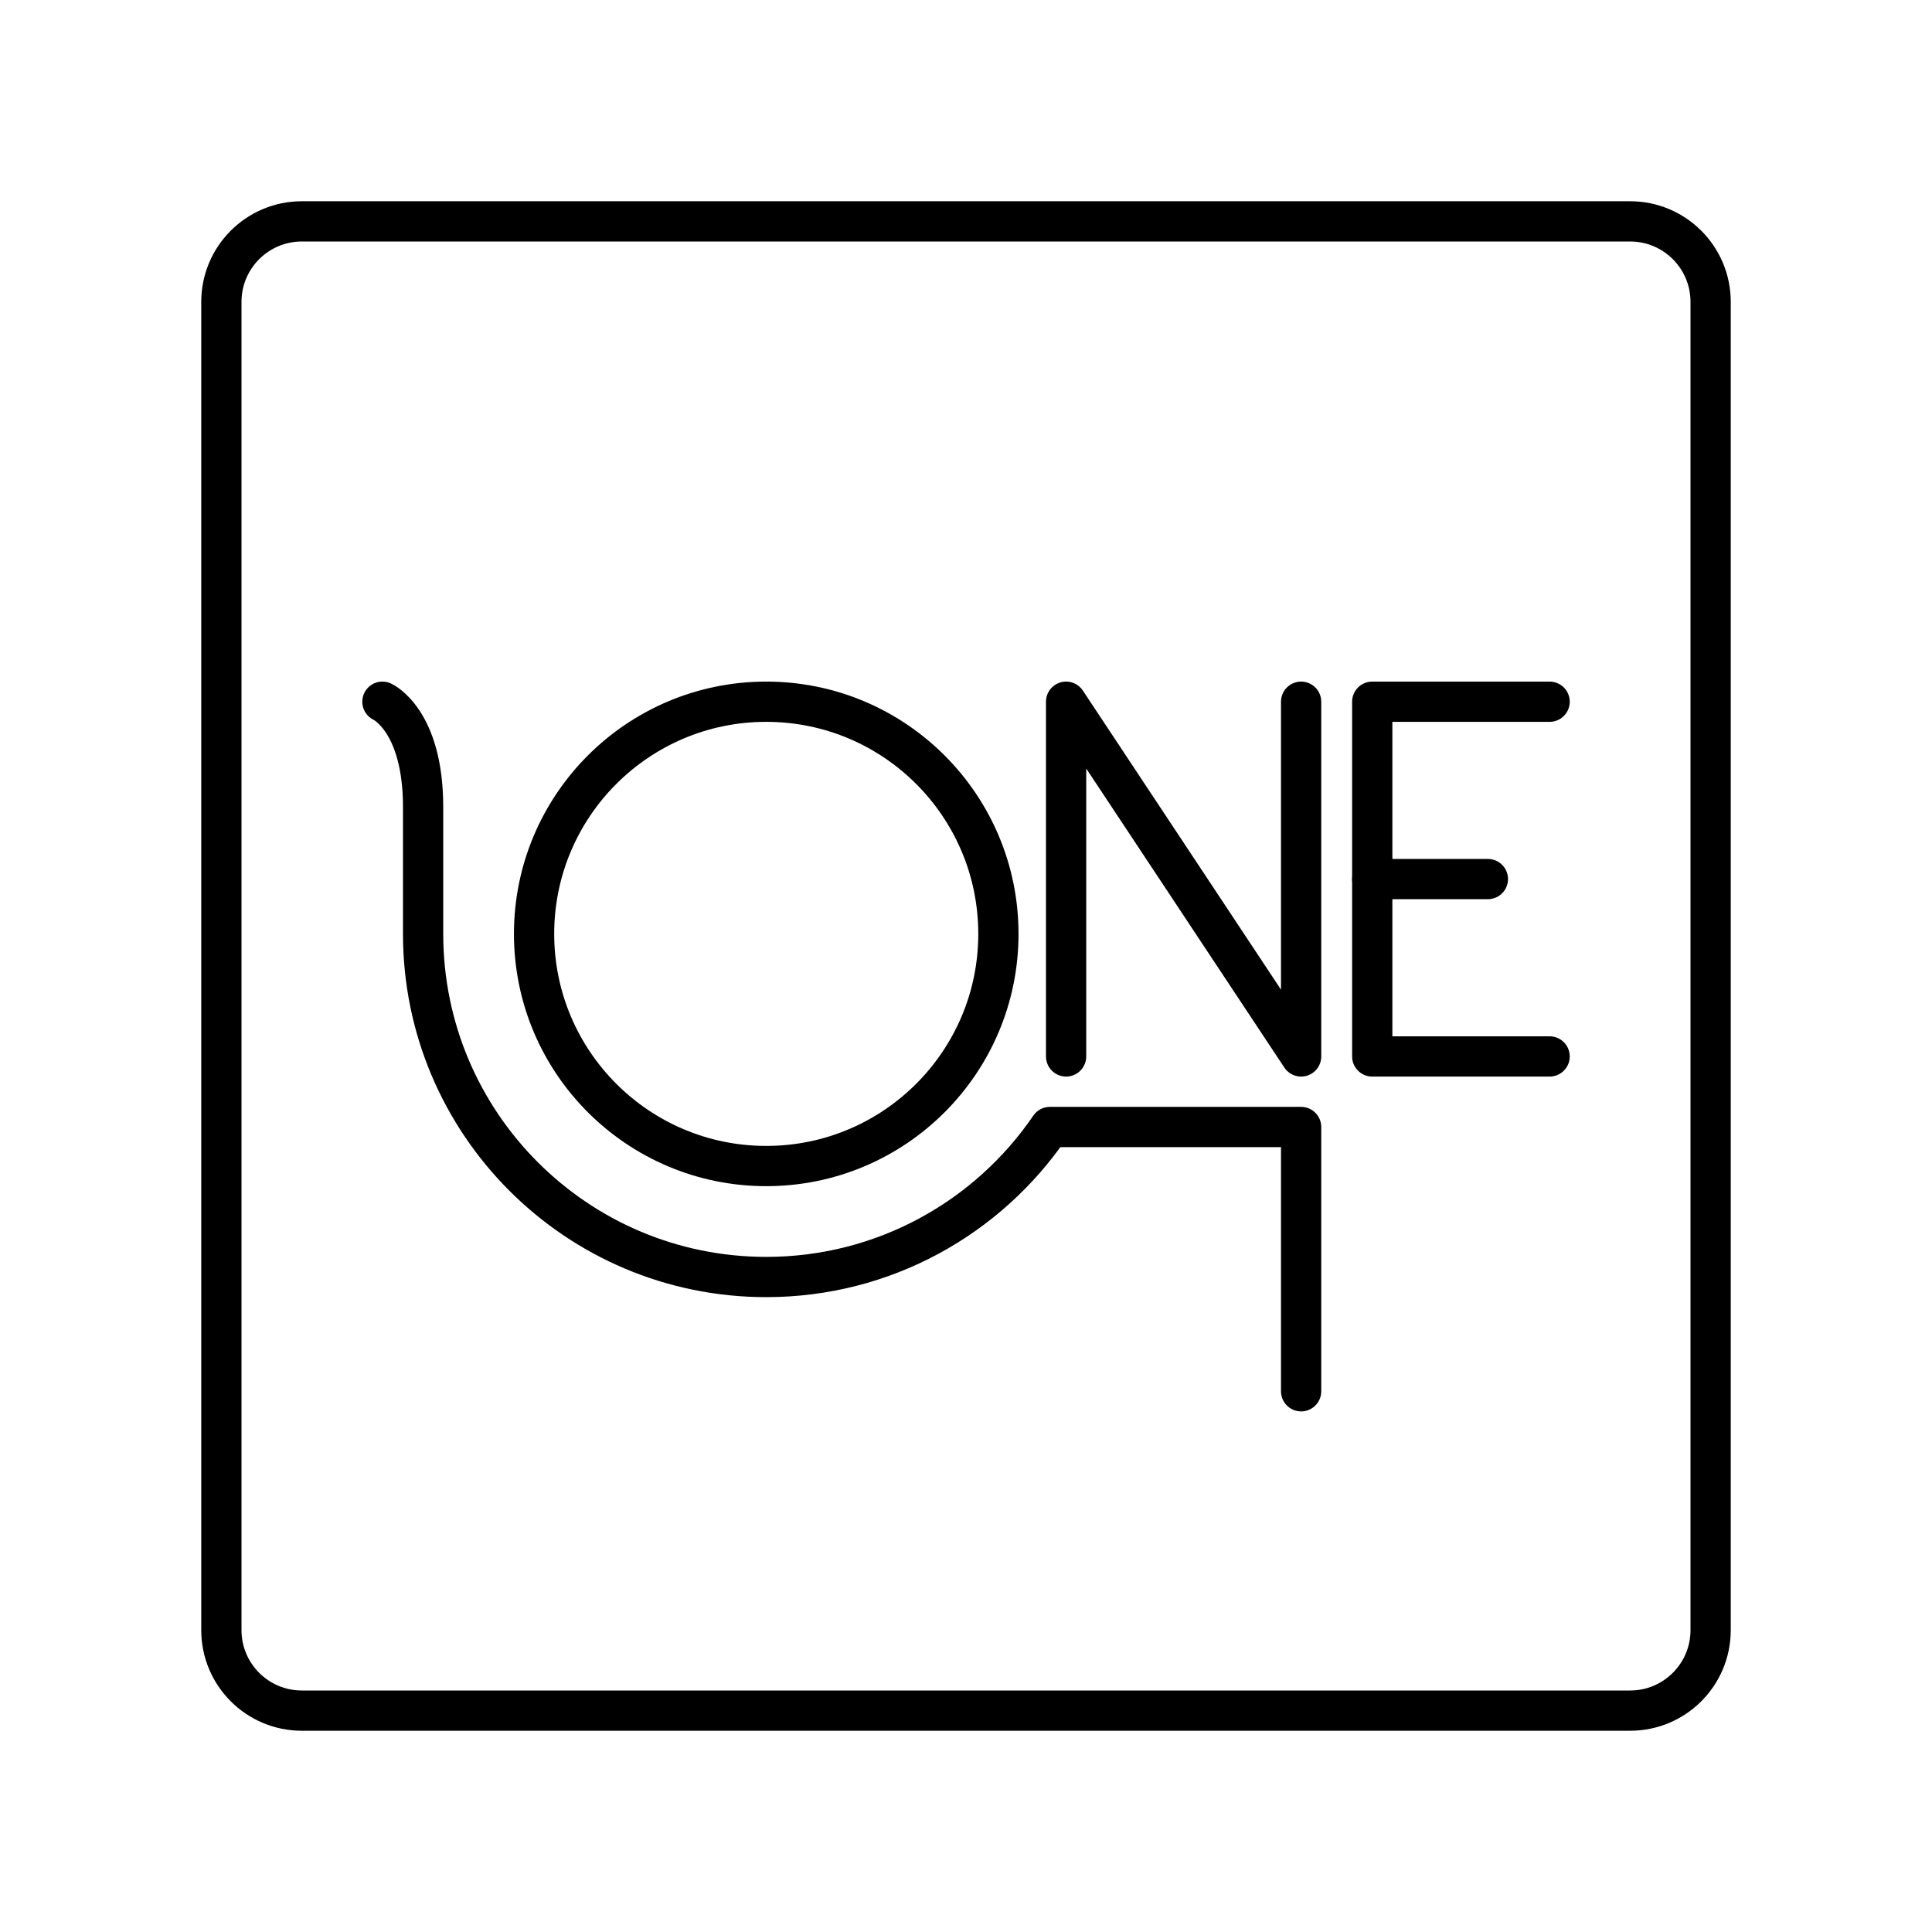
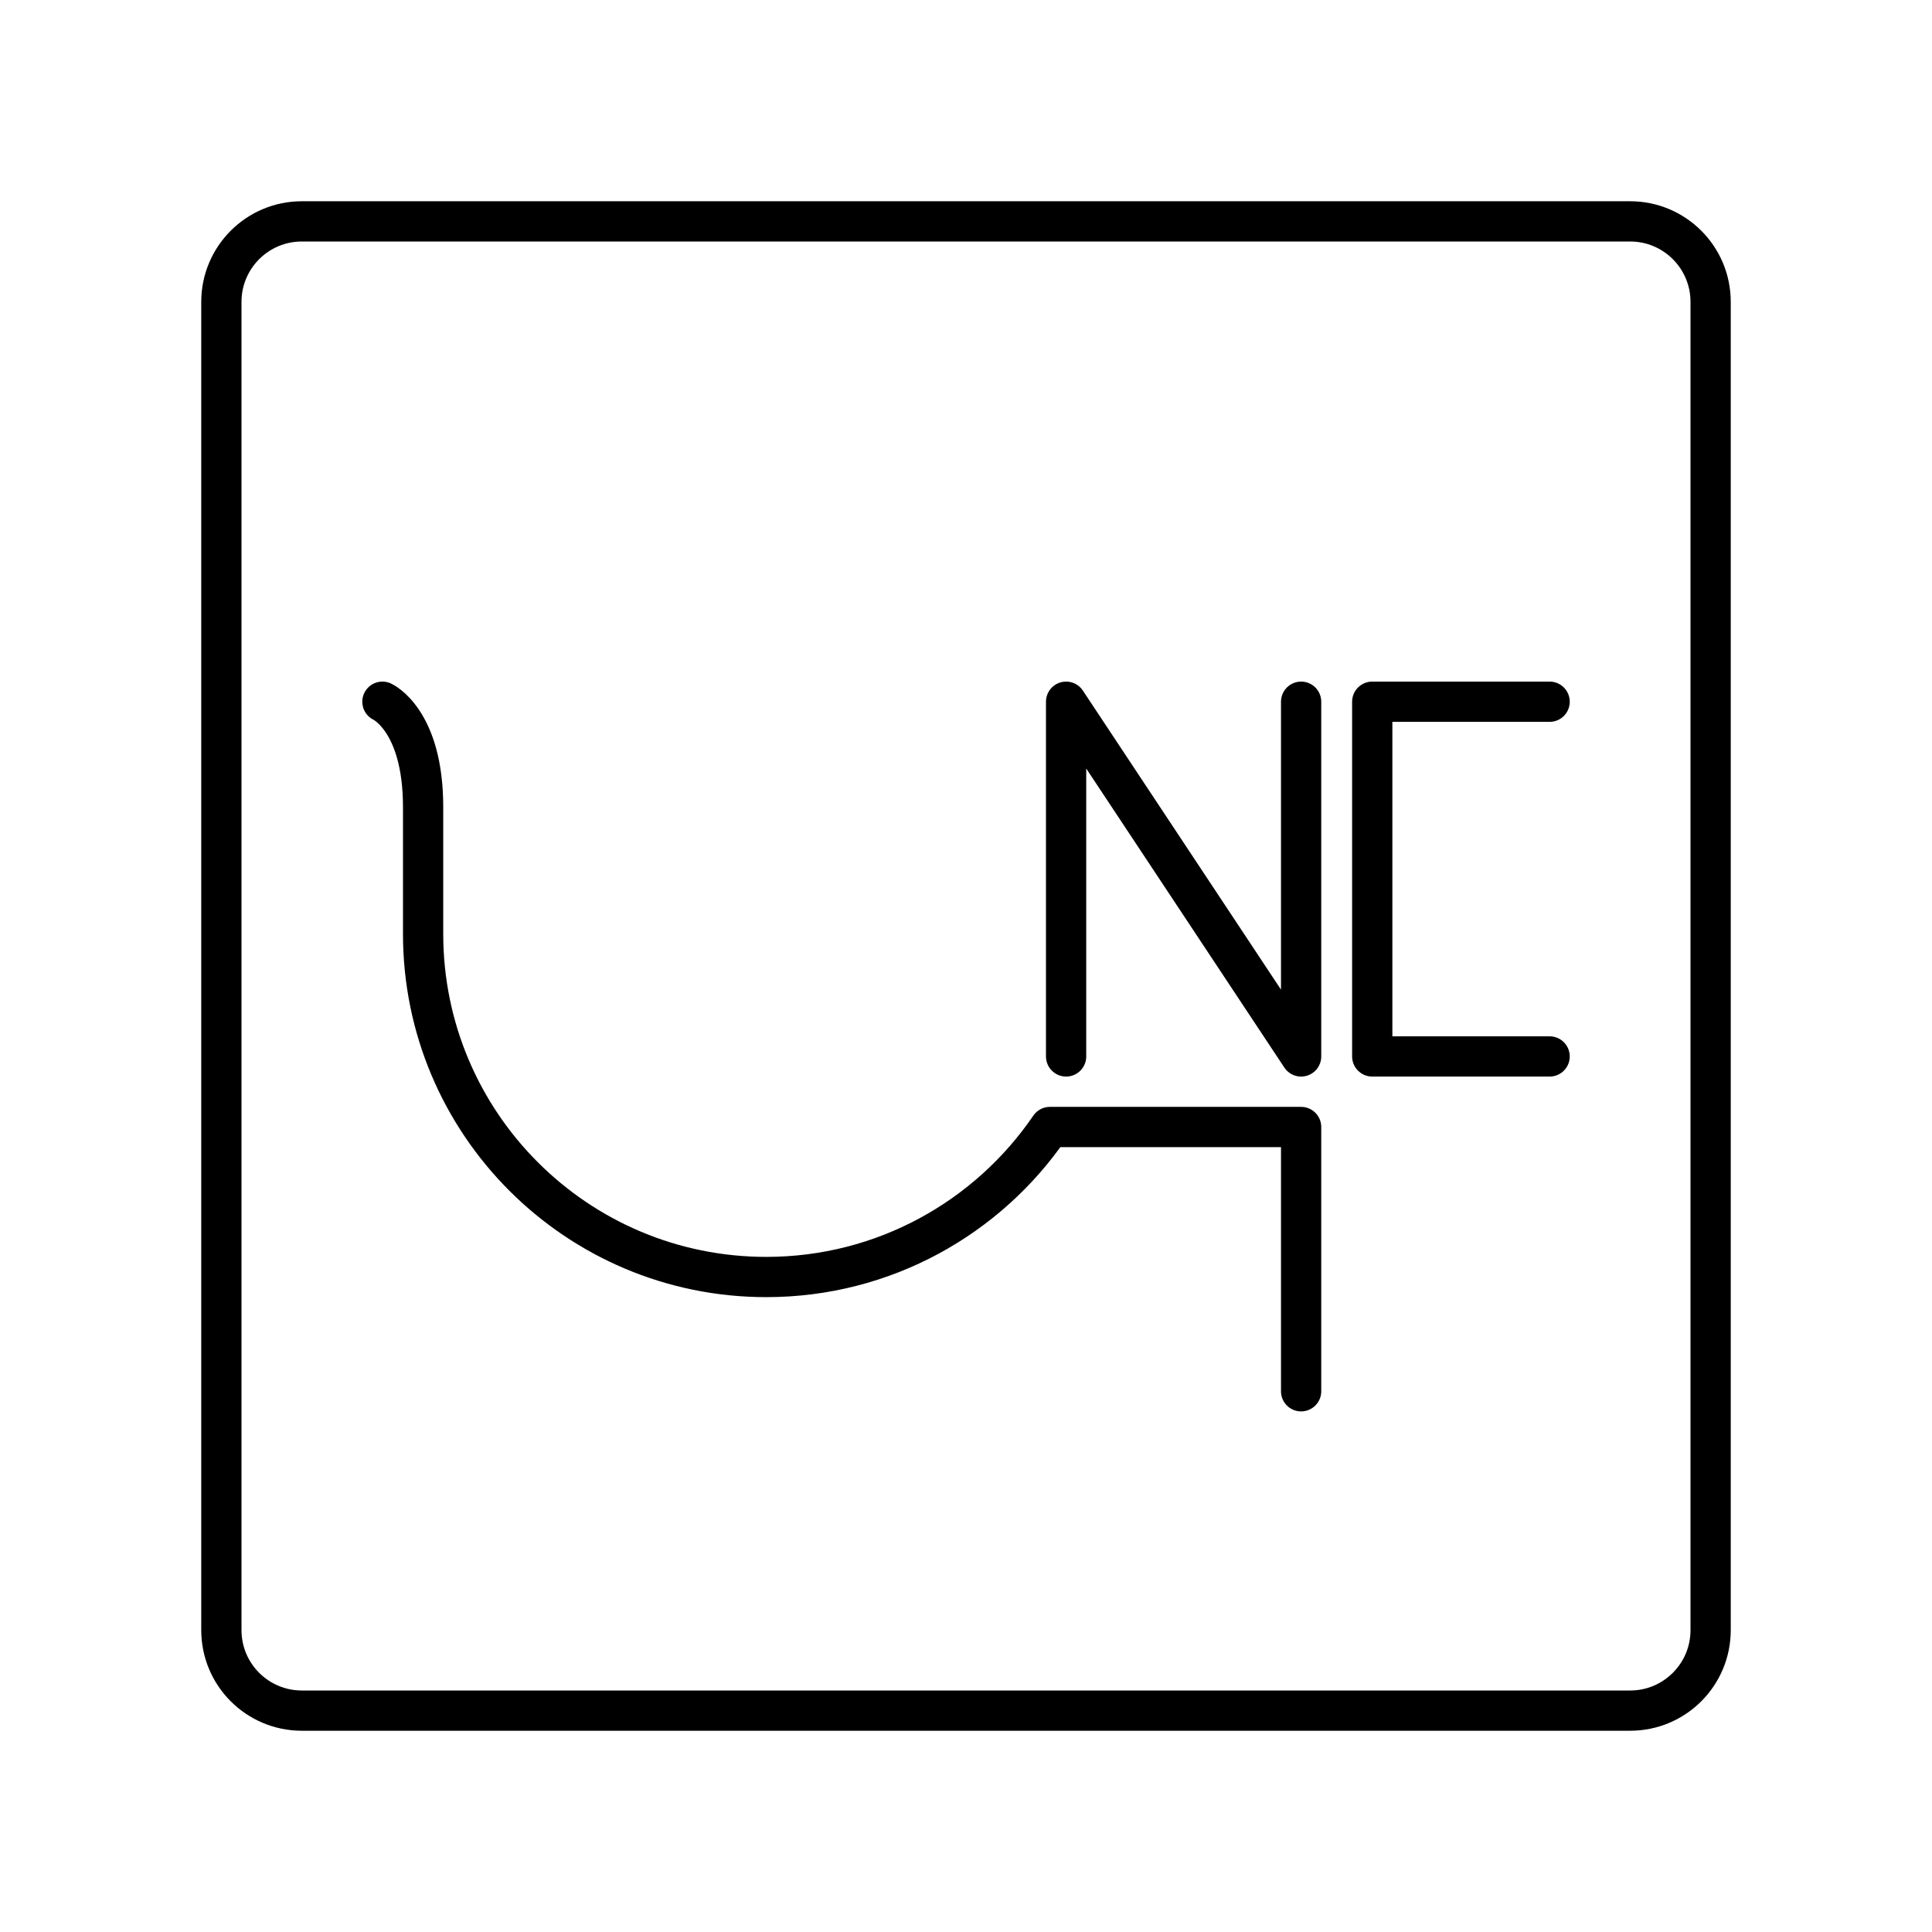
<svg xmlns="http://www.w3.org/2000/svg" width="800px" height="800px" viewBox="0 0 48 48" id="b">
  <defs>
    <style>.c{fill:none;stroke:#000000;stroke-linecap:round;stroke-linejoin:round;}</style>
  </defs>
  <g>
    <polyline class="c" points="26.487 26.247 26.487 17.434 32.326 26.247 32.326 17.434" />
    <g>
-       <line class="c" x1="34.093" y1="21.84" x2="36.966" y2="21.84" />
      <polyline class="c" points="38.5 26.247 34.093 26.247 34.093 17.434 38.5 17.434" />
    </g>
-     <circle class="c" cx="19.037" cy="23.202" r="5.768" />
    <path class="c" d="m32.326,34.566v-6.566h-6.241c-1.535,2.25-4.119,3.727-7.048,3.727-4.708,0-8.525-3.817-8.525-8.525v-3.153c0-2.162-1.011-2.615-1.011-2.615" />
  </g>
  <path class="c" d="m7.5,42.5h33c1.105,0,2-.895,2-2V7.5c0-1.105-.895-2-2-2H7.5c-1.105,0-2,.895-2,2v33c0,1.105.895,2,2,2Z" />
</svg>